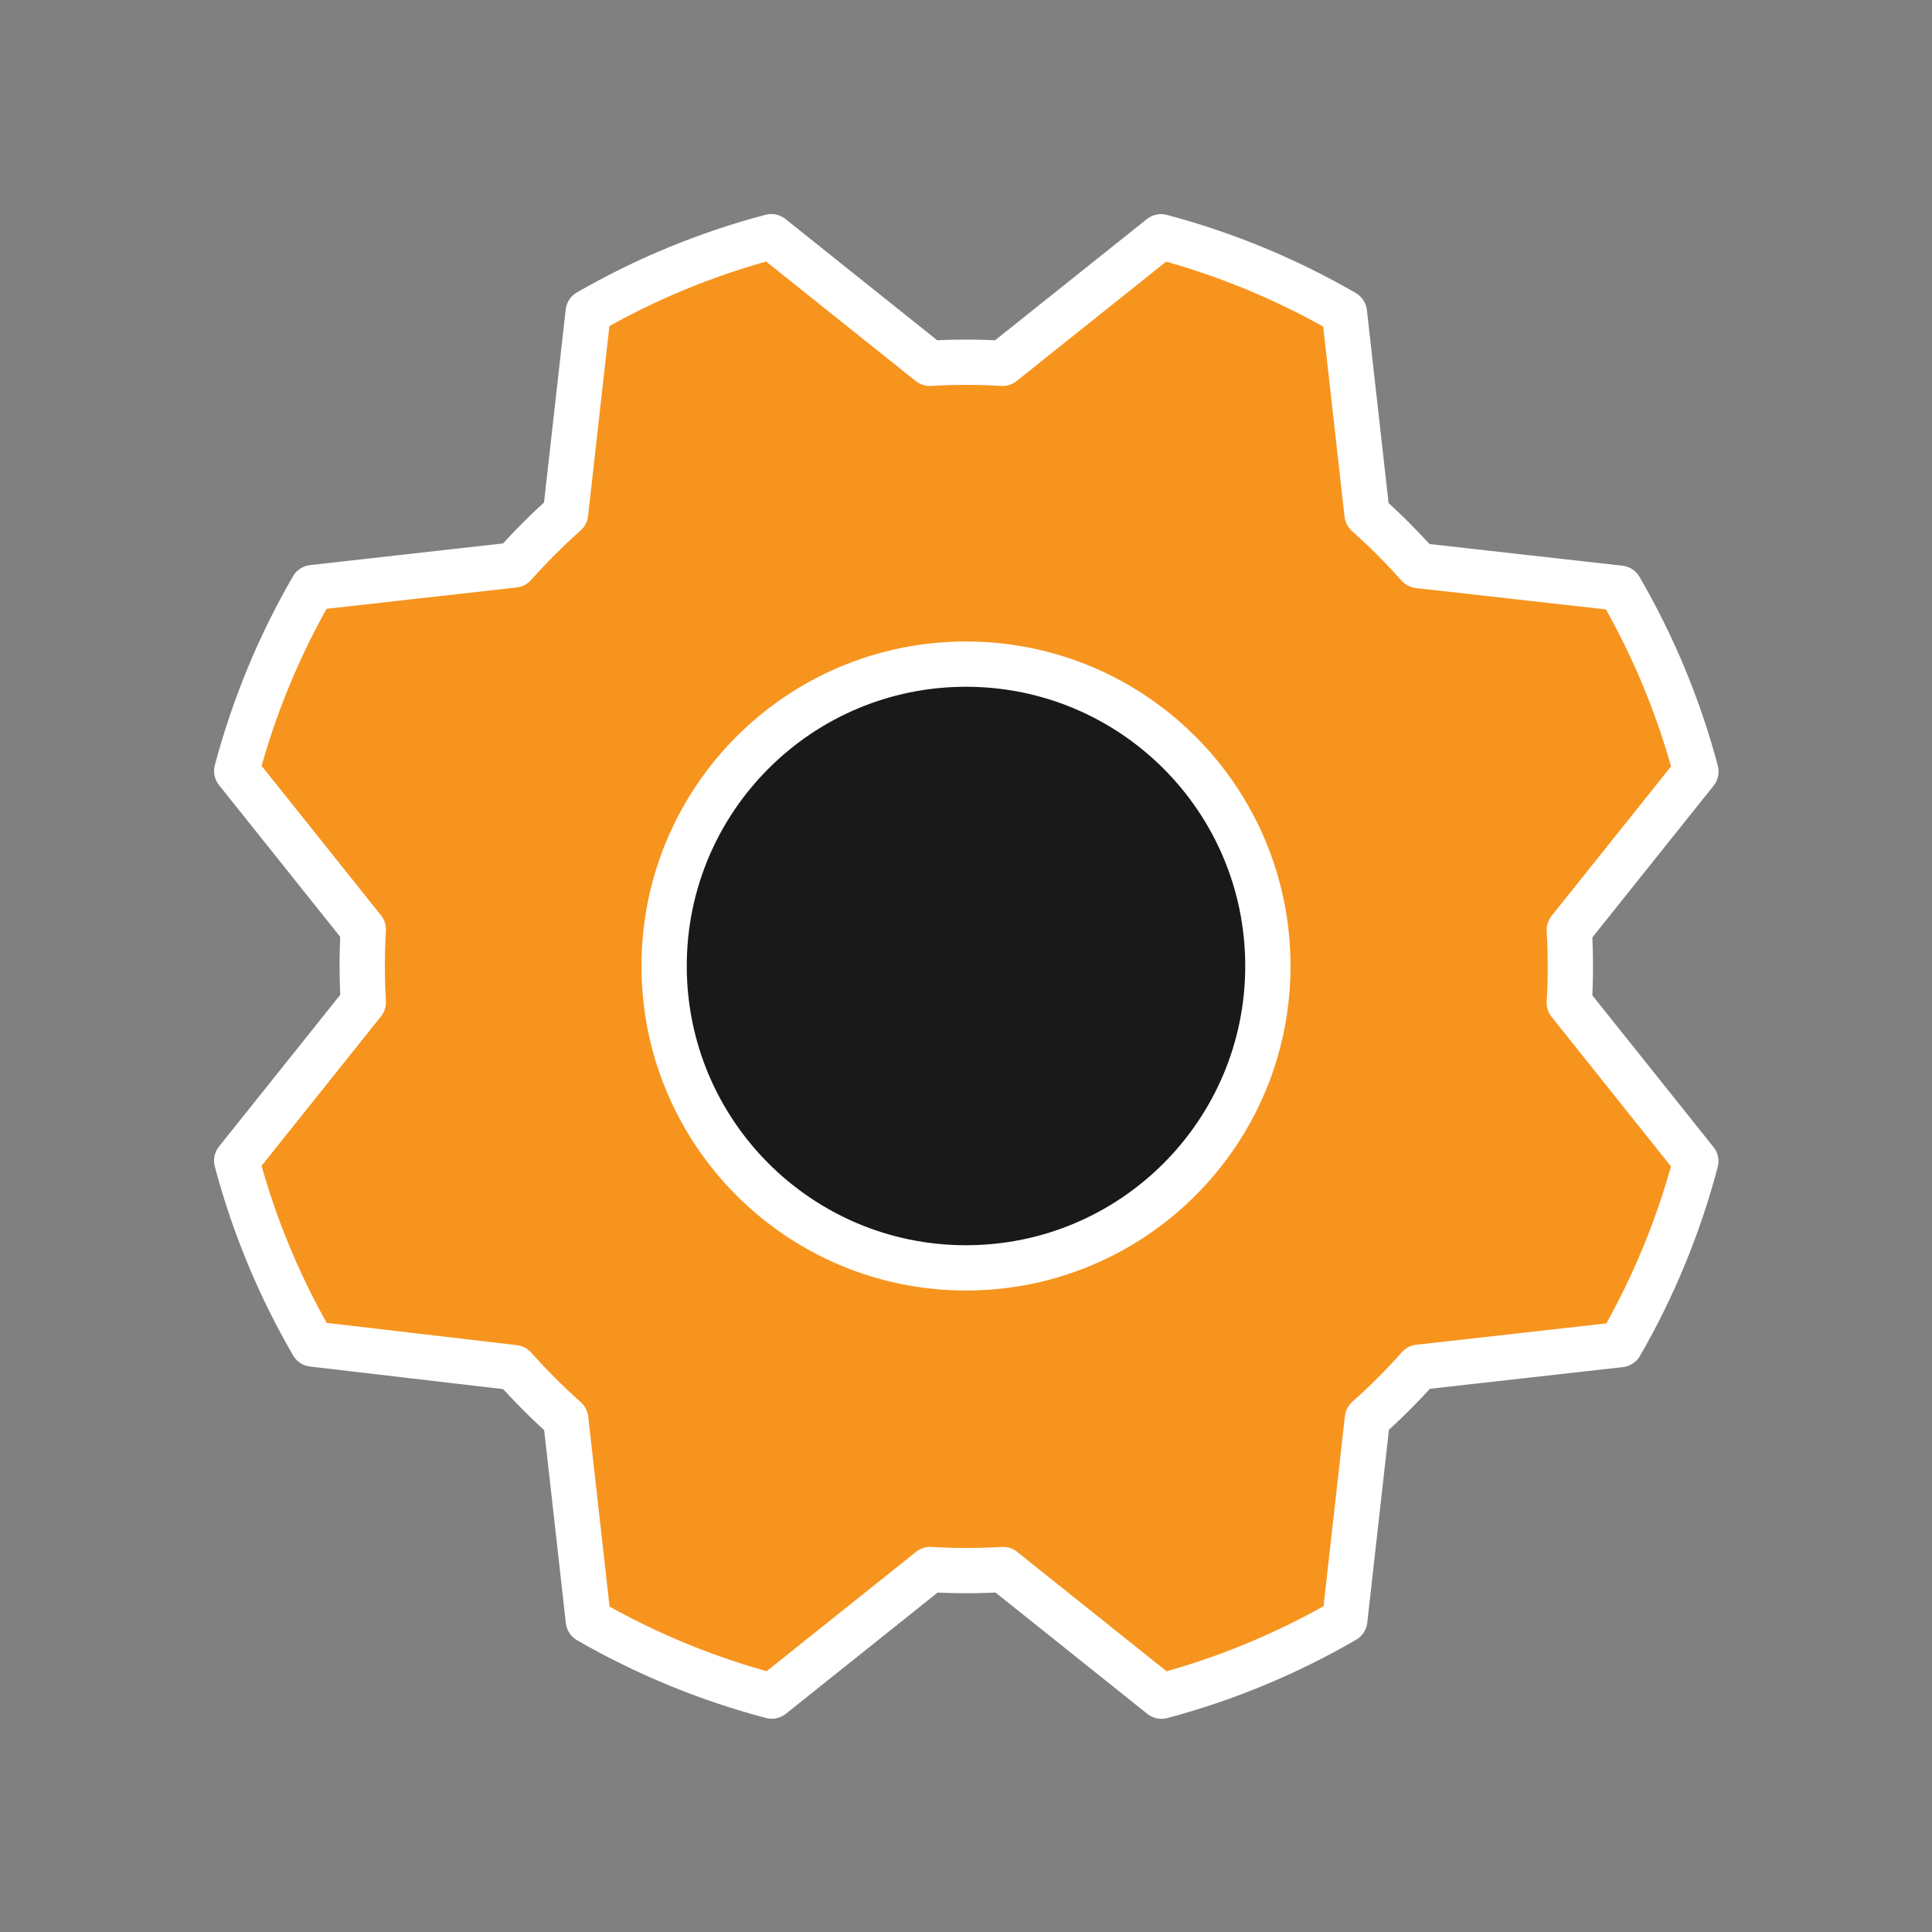
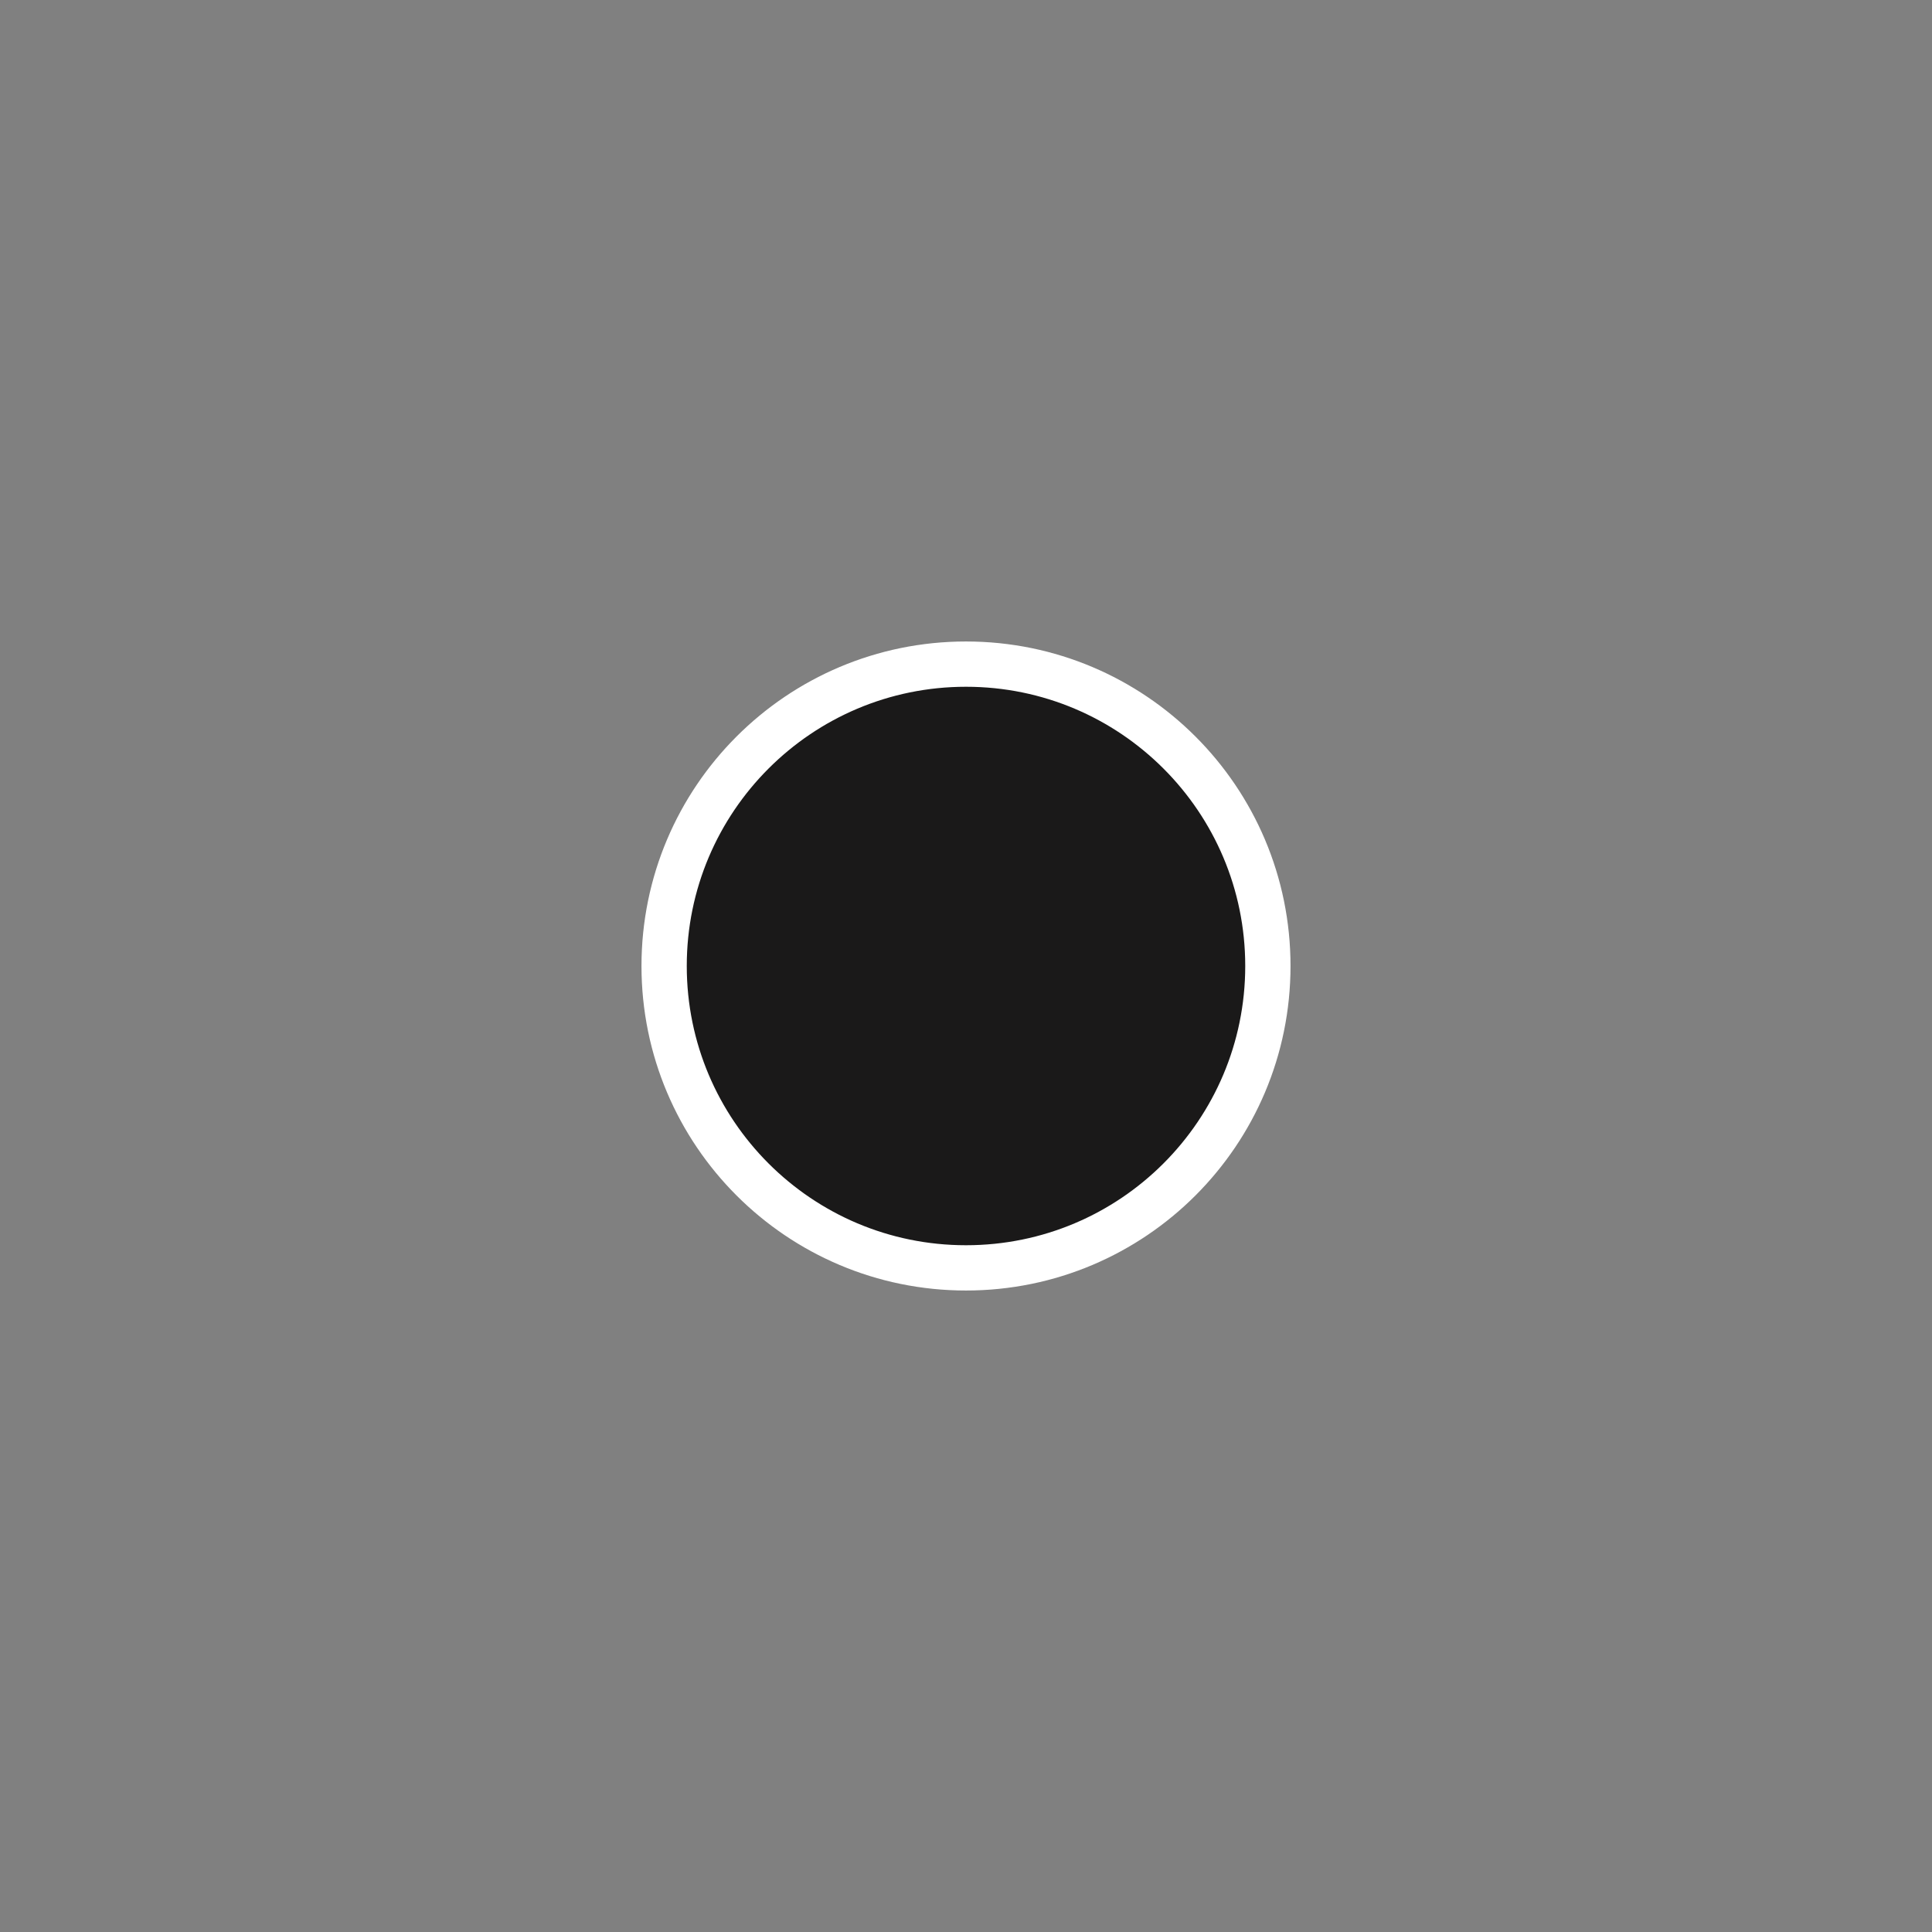
<svg xmlns="http://www.w3.org/2000/svg" width="64" height="64" viewBox="0 0 64 64" fill="none">
  <rect x="0" y="0" width="64" height="64" fill="#808080" stroke="none" />
  <g clip-path="url(#clip0_92_408)">
-     <path d="M10.357 44.523C9.252 42.619 8.406 40.577 7.84 38.45L12.035 33.2C11.987 32.397 11.987 31.593 12.035 30.79L7.842 25.54C8.407 23.413 9.252 21.37 10.355 19.465L17.032 18.715C17.566 18.114 18.134 17.546 18.735 17.012L19.485 10.338C21.387 9.24 23.427 8.4 25.55 7.84L30.8 12.035C31.602 11.988 32.407 11.988 33.21 12.035L38.46 7.843C40.587 8.407 42.63 9.252 44.535 10.355L45.285 17.032C45.886 17.566 46.454 18.134 46.987 18.735L53.662 19.485C54.767 21.388 55.614 23.43 56.18 25.558L51.985 30.808C52.032 31.61 52.032 32.415 51.985 33.218L56.177 38.468C55.616 40.594 54.776 42.637 53.677 44.542L47 45.292C46.467 45.893 45.898 46.462 45.297 46.995L44.547 53.67C42.644 54.775 40.602 55.622 38.475 56.188L33.225 51.992C32.422 52.04 31.617 52.04 30.815 51.992L25.565 56.185C23.438 55.624 21.395 54.783 19.49 53.685L18.74 47.008C18.139 46.474 17.571 45.906 17.037 45.305L10.357 44.523Z" fill="#F7941E" stroke="white" stroke-width="1.5" stroke-linecap="round" stroke-linejoin="round" />
    <path d="M32 42C37.523 42 42 37.523 42 32C42 26.477 37.523 22 32 22C26.477 22 22 26.477 22 32C22 37.523 26.477 42 32 42Z" fill="#1A1919" stroke="white" stroke-width="1.5" stroke-linecap="round" stroke-linejoin="round" />
  </g>
  <defs>
    <clipPath id="clip0_92_408">
      <rect width="64" height="64" fill="white" />
    </clipPath>
  </defs>
</svg>